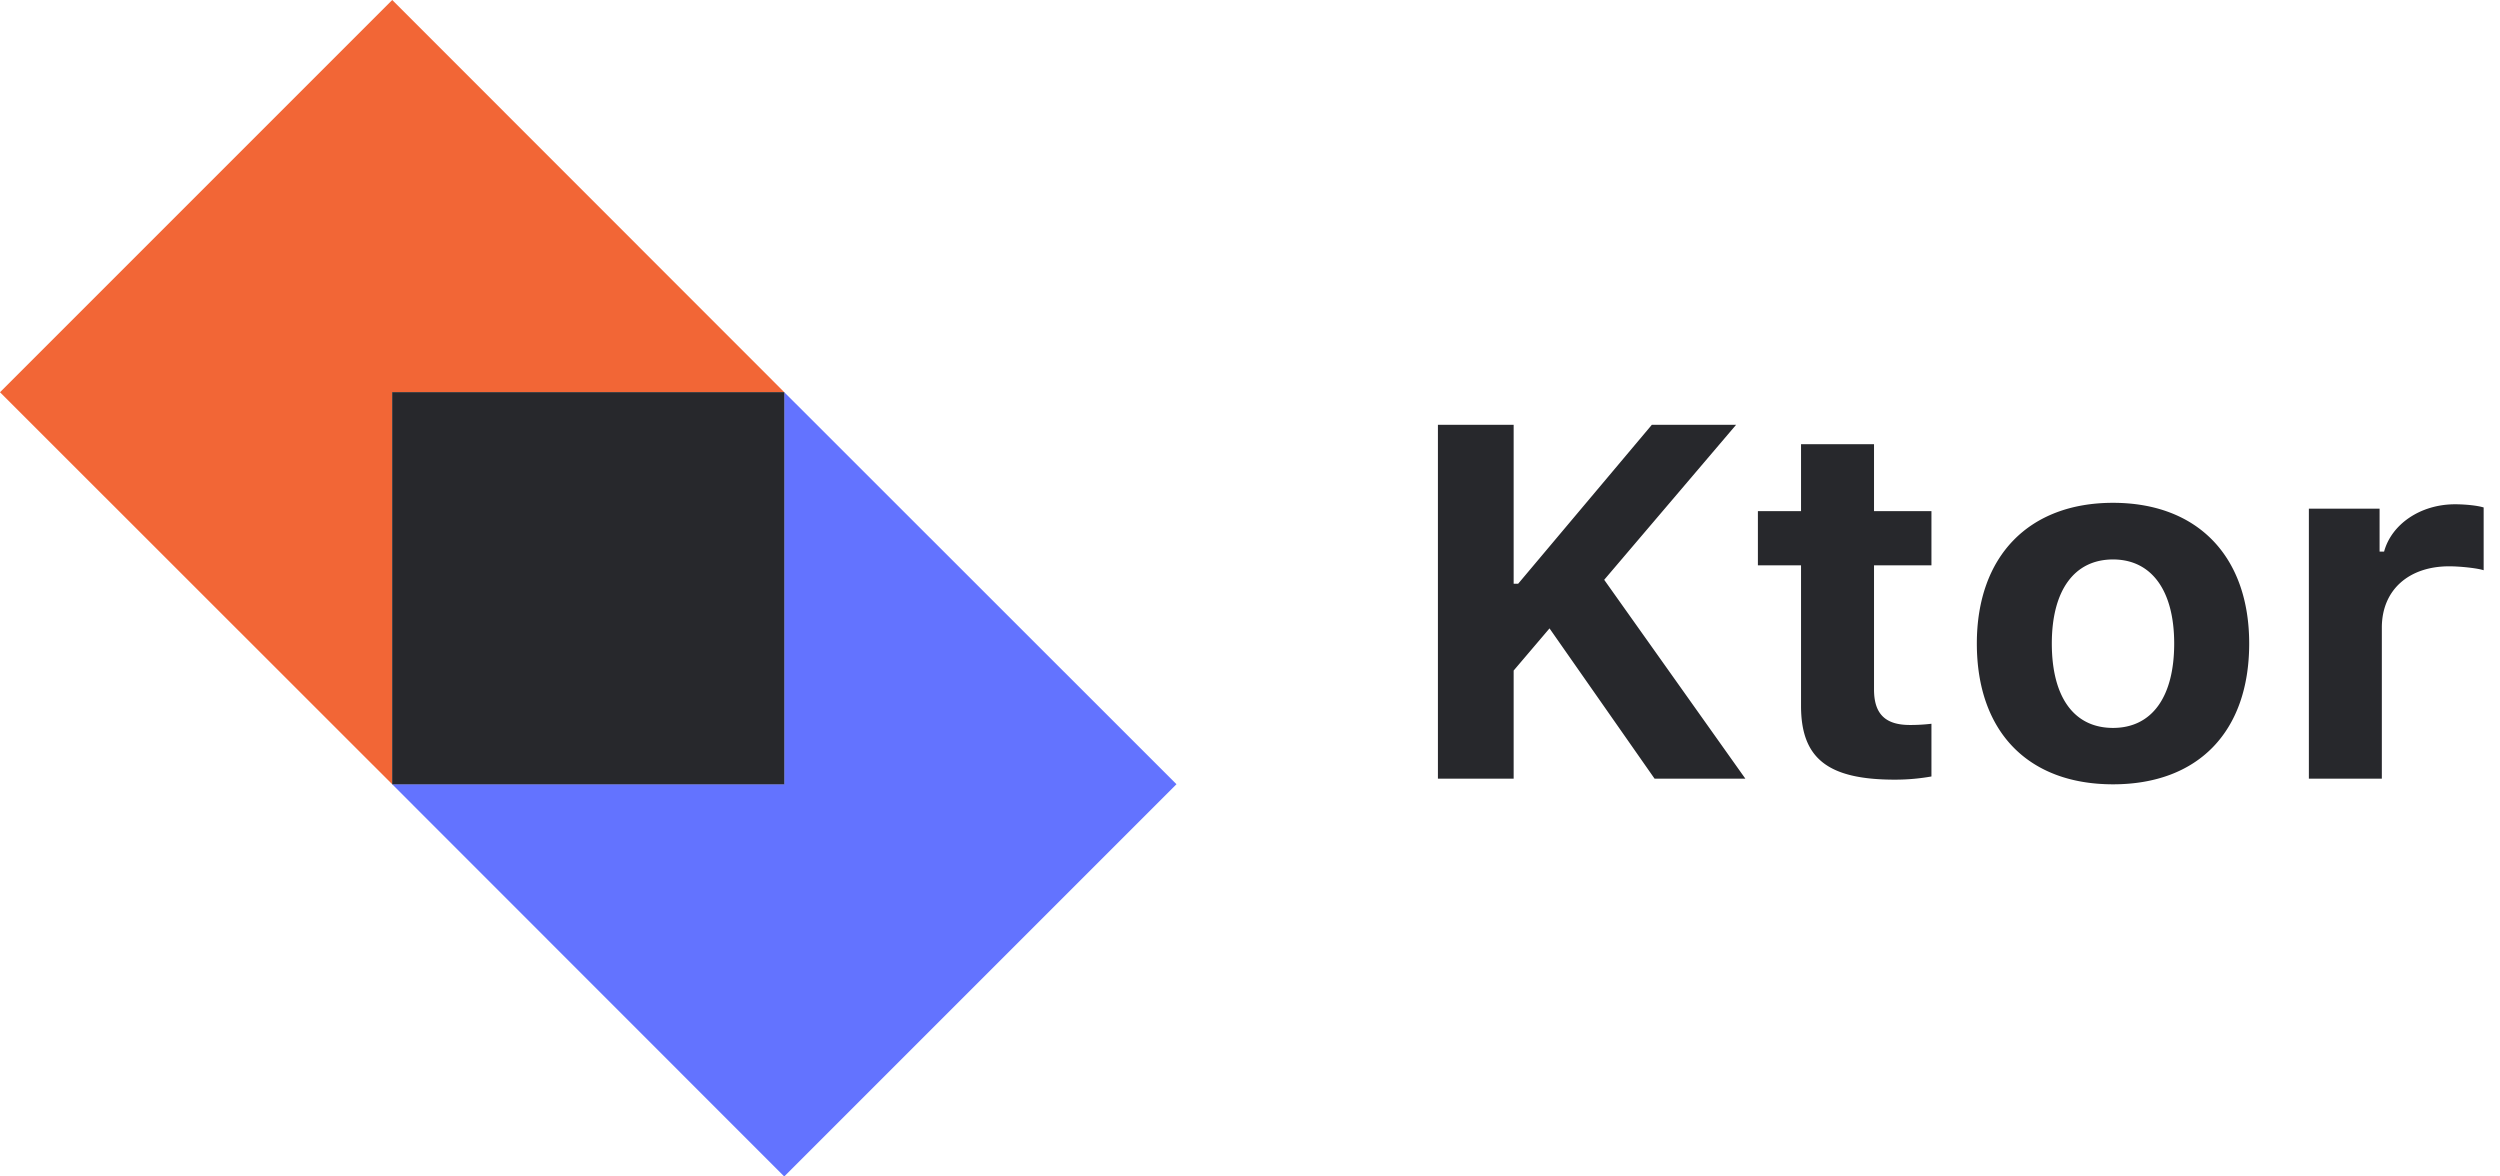
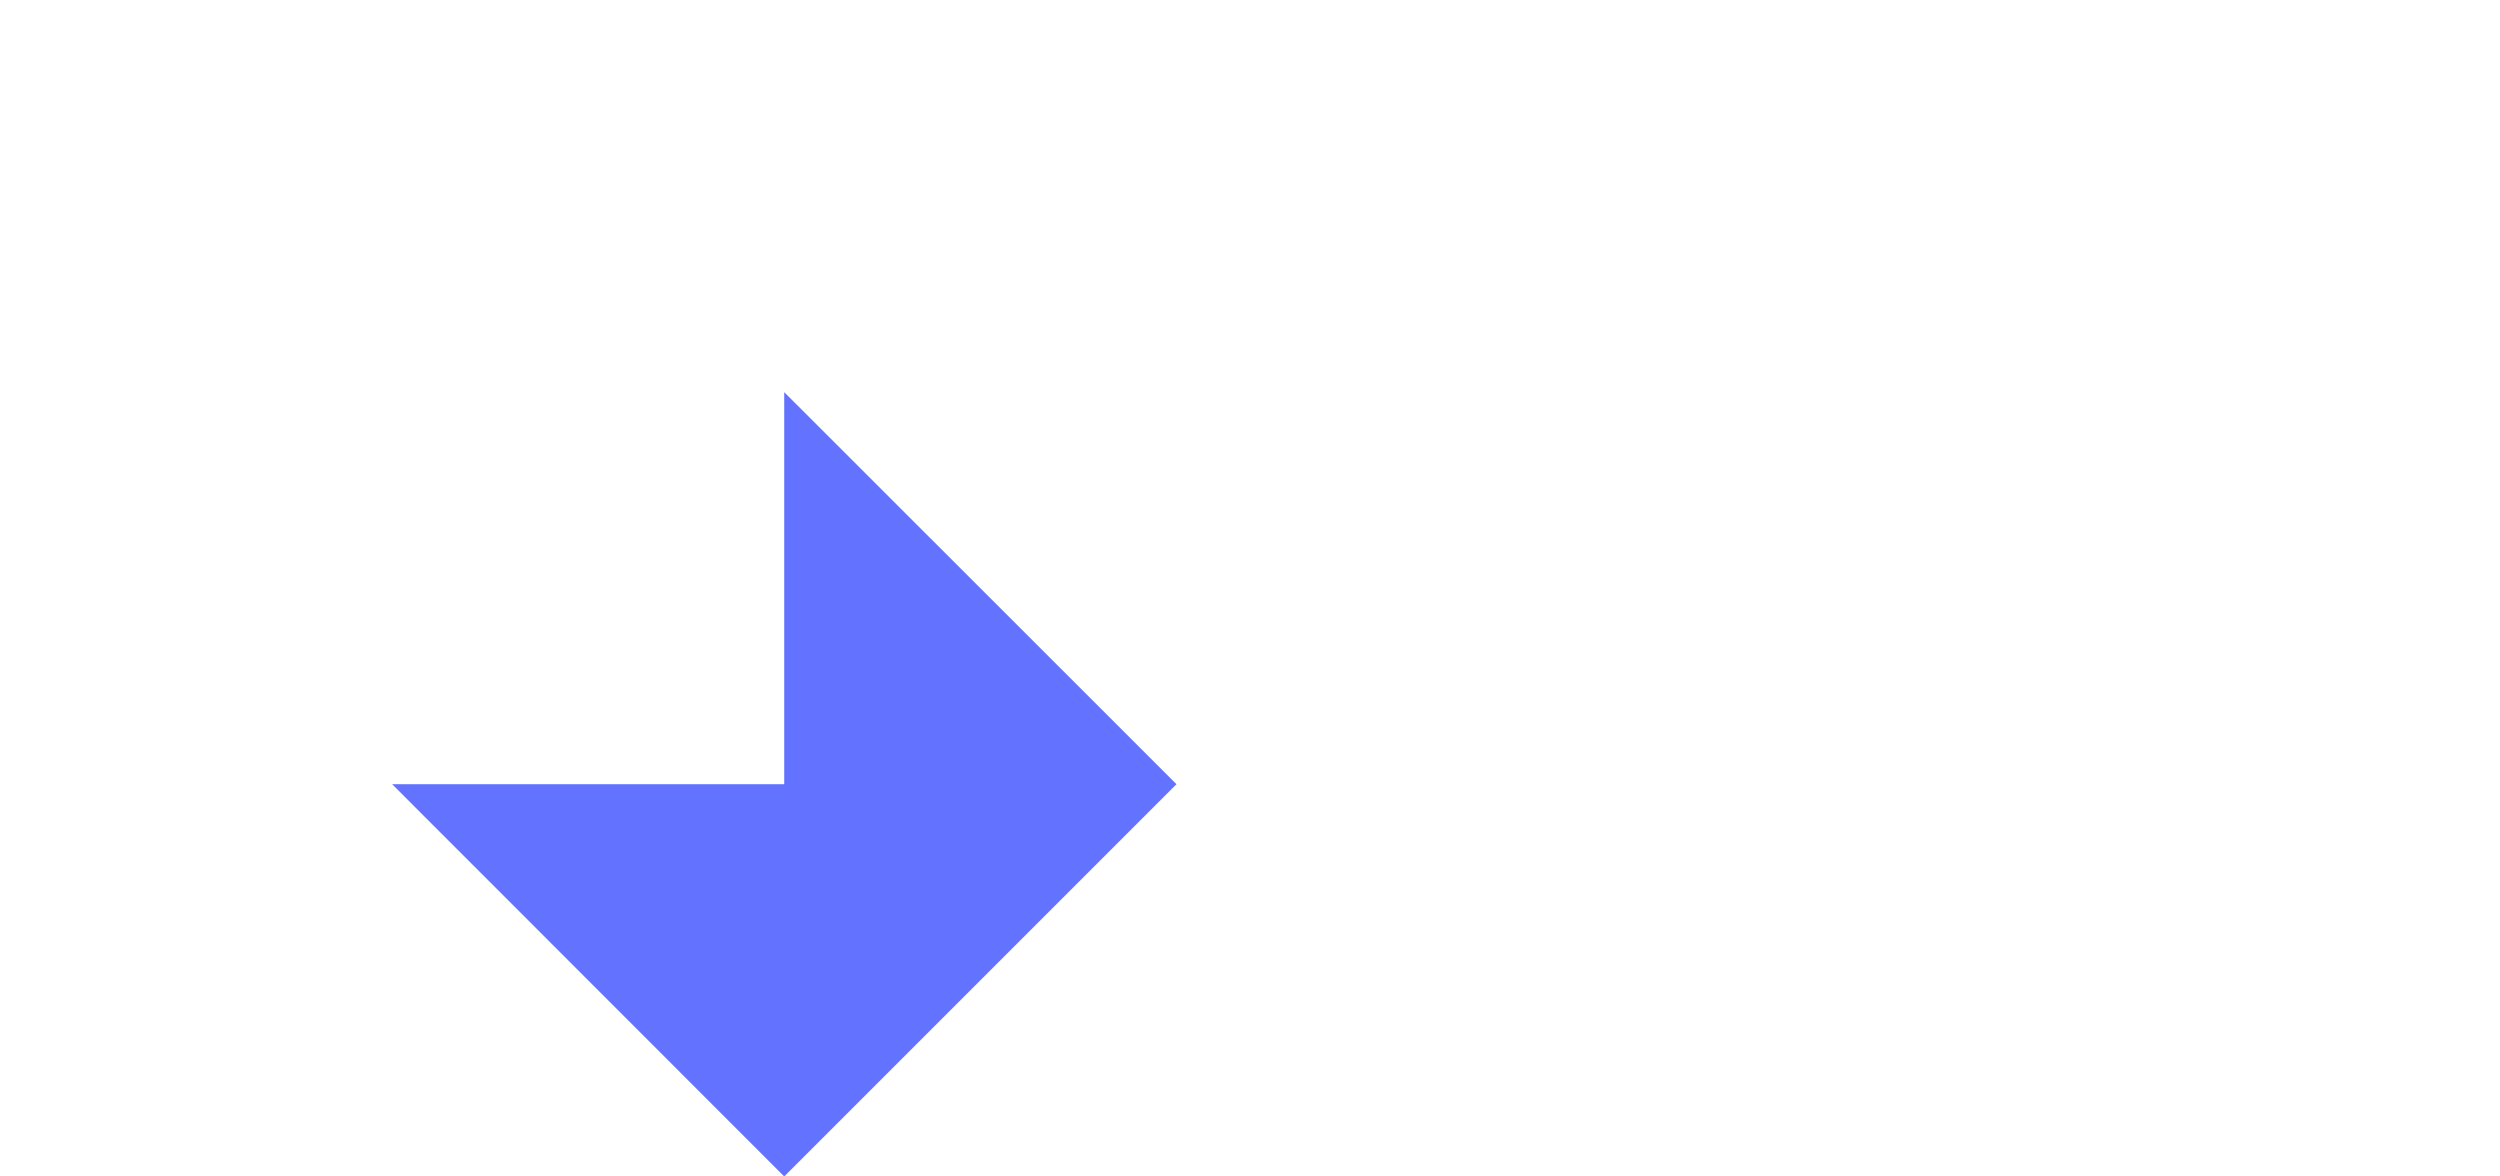
<svg xmlns="http://www.w3.org/2000/svg" width="102" height="48" viewBox="0 0 102 48">
  <g fill="none">
-     <path fill="#F26636" d="M16.004 0L0 16.004 16.004 32V16.004H32z" />
    <path fill="#6373FF" d="M48 31.996L31.996 16v15.996H16L31.996 48z" />
-     <path fill="#27282C" d="M32 16H16v16h16zm29.757 15.77v-4.412l1.463-1.72 4.287 6.132h3.704l-5.76-8.114 5.381-6.323h-3.438l-5.453 6.483h-.184v-6.483h-3.09V31.77h3.09zm11.725-13.646v2.73h-1.76v2.212h1.76v5.733c0 2.14 1.085 3.011 3.827 3.011a8.5 8.5 0 001.494-.13v-2.151a7.2 7.2 0 01-.88.05c-1.013 0-1.463-.46-1.463-1.45v-5.063h2.343v-2.211H76.46v-2.731h-2.978zM86.211 32c3.468 0 5.556-2.14 5.556-5.743 0-3.571-2.118-5.742-5.556-5.742s-5.556 2.18-5.556 5.742c0 3.592 2.087 5.743 5.556 5.743zm0-2.301c-1.596 0-2.497-1.26-2.497-3.442 0-2.16.91-3.431 2.497-3.431 1.575 0 2.496 1.27 2.496 3.431 0 2.181-.91 3.442-2.496 3.442zm7.99 2.07h2.978v-6.162c0-1.55 1.115-2.501 2.742-2.501.481 0 1.177.08 1.412.16v-2.561c-.255-.08-.757-.13-1.166-.13-1.432 0-2.599.83-2.896 1.93h-.184v-1.75h-2.885V31.77z" />
  </g>
</svg>